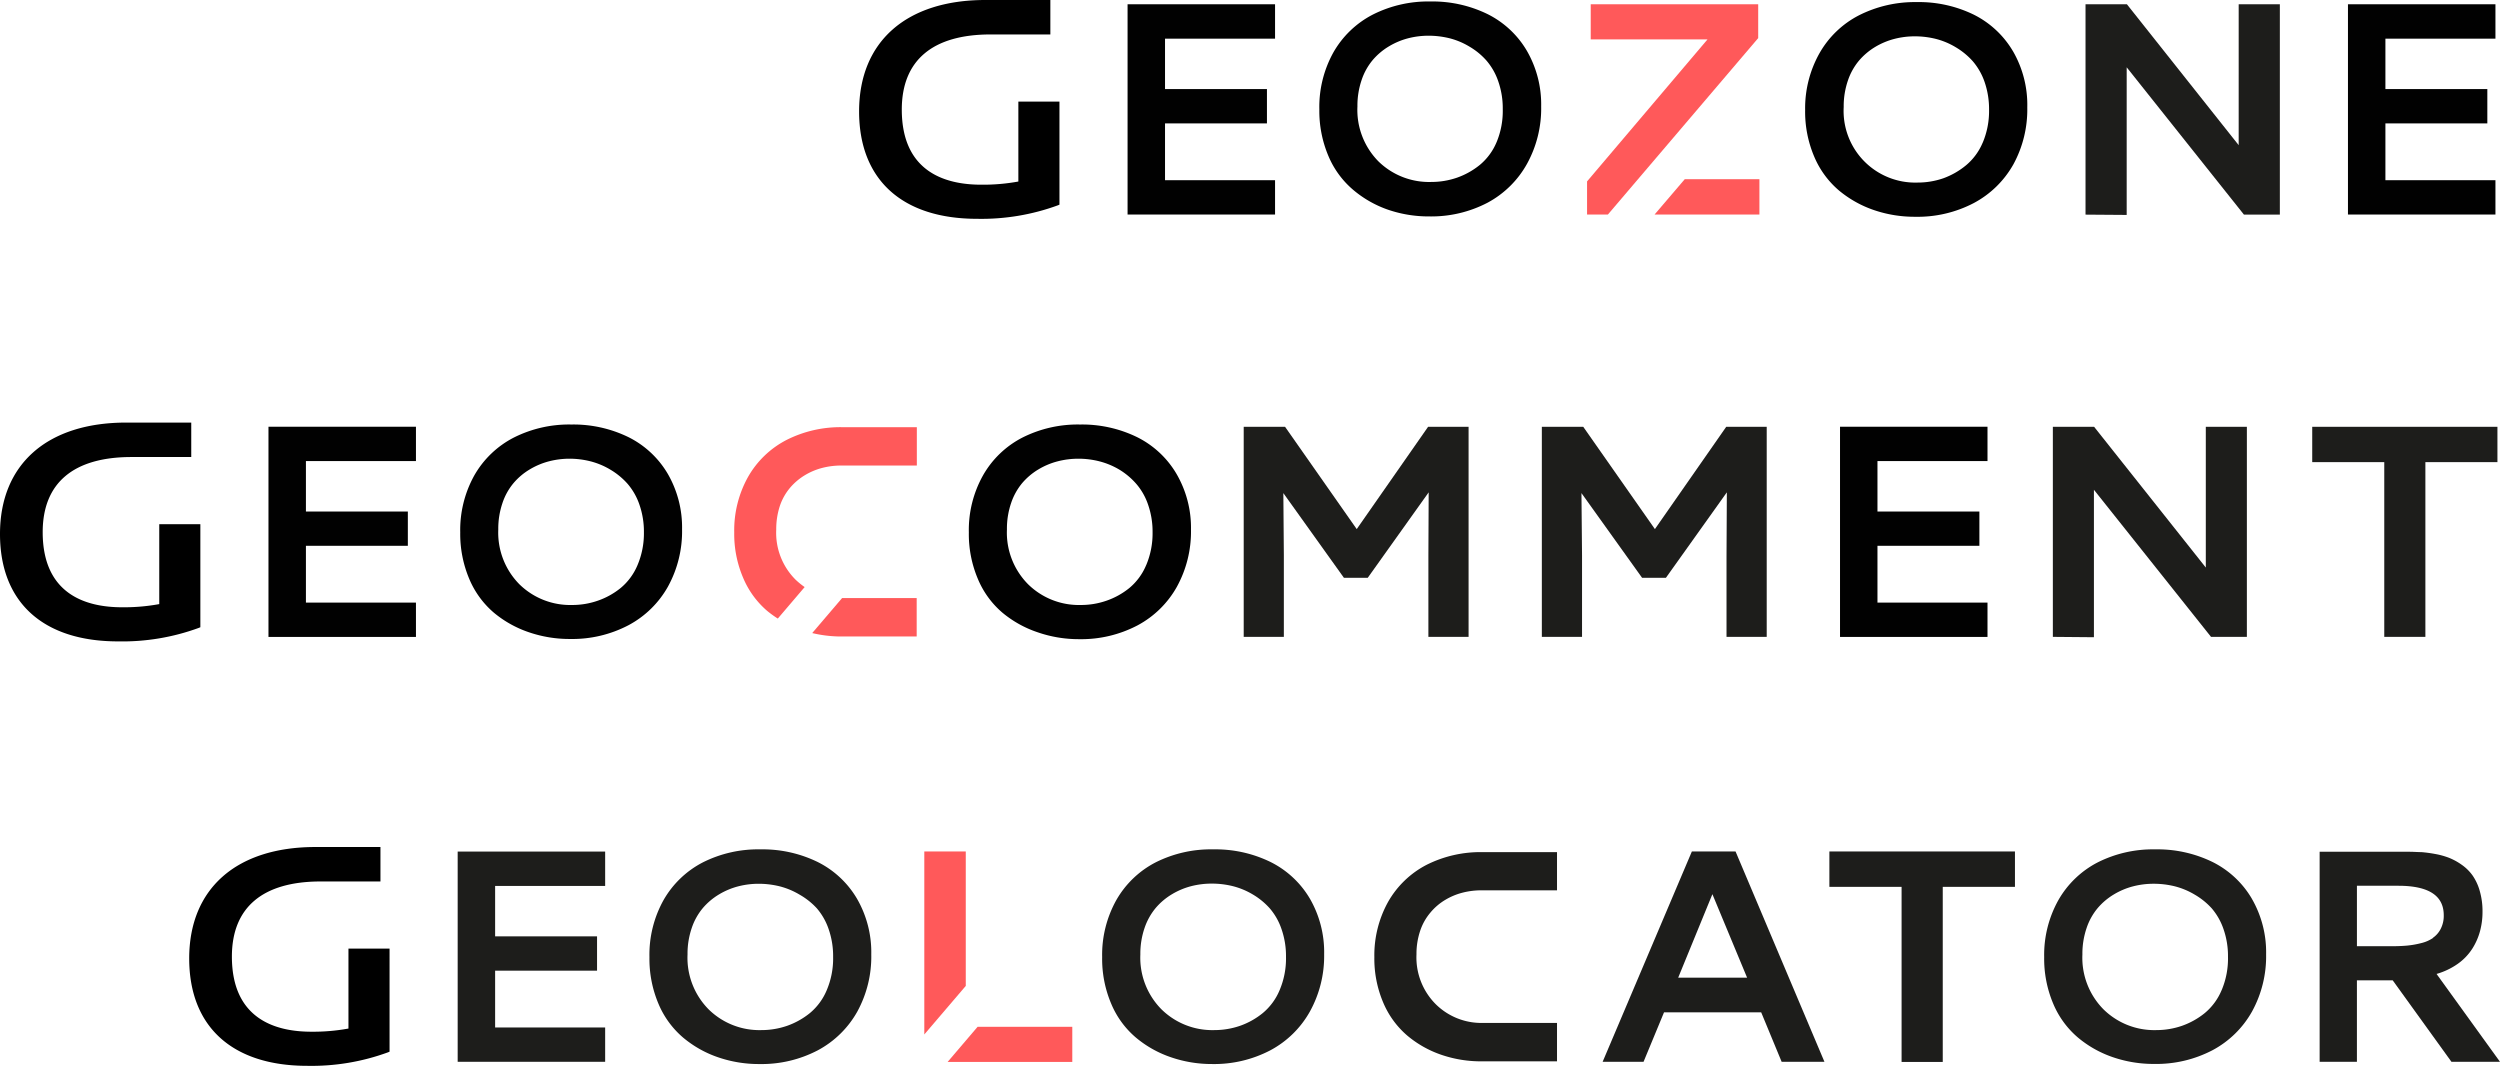
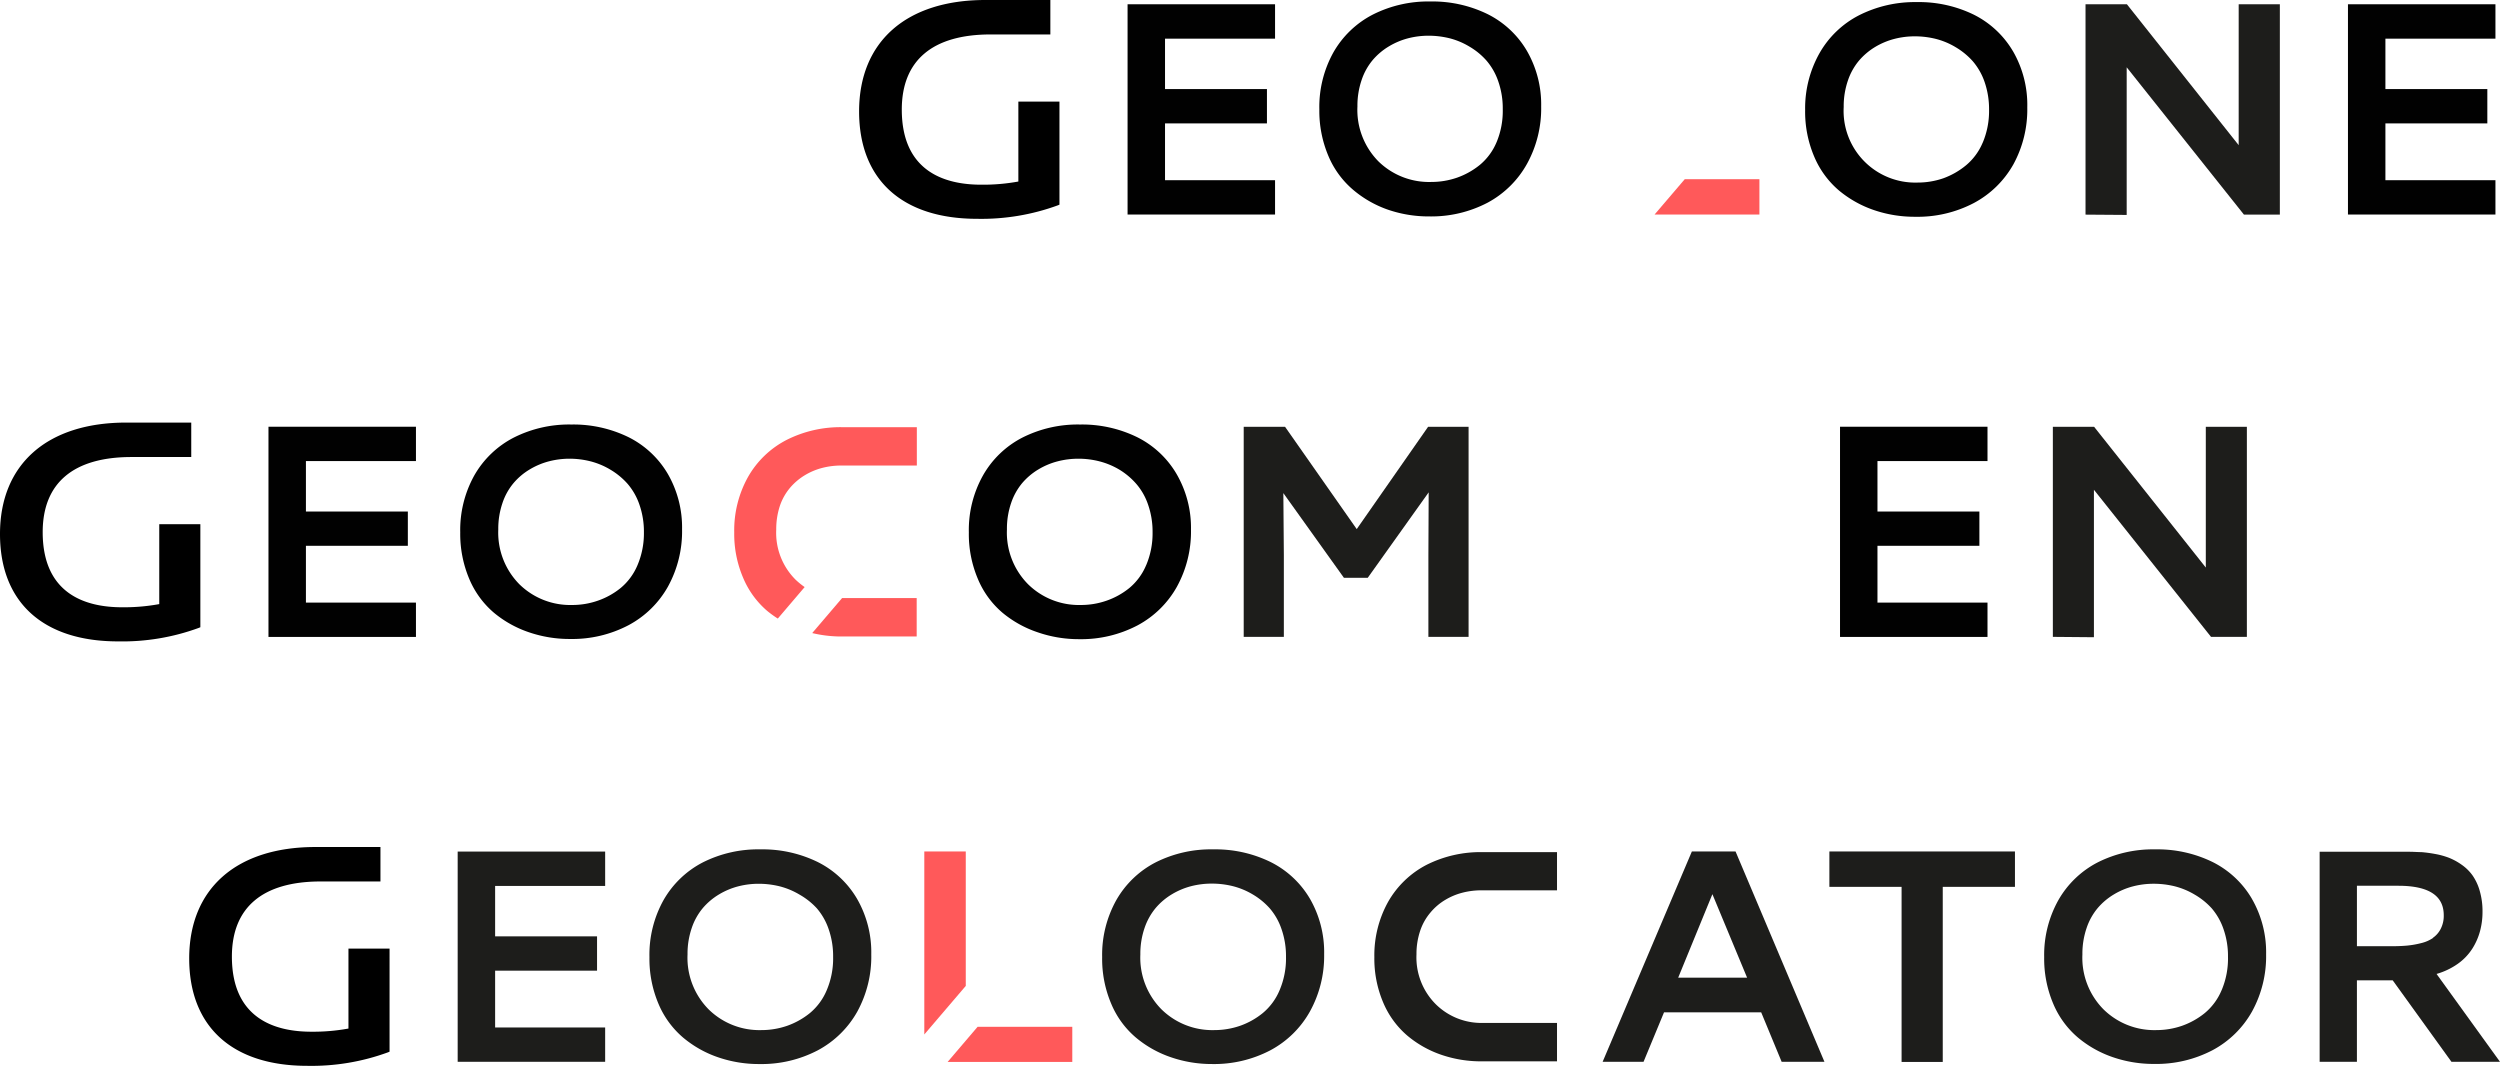
<svg xmlns="http://www.w3.org/2000/svg" width="431.695" height="184.053" viewBox="0 0 431.695 184.053">
  <g transform="translate(-100.185 -916.947)">
    <g transform="translate(100.185 989.917)">
-       <path d="M452.16.83v6.1H464.6V37.1h7.1V6.932h12.442V.83Z" transform="translate(-52.89 -0.097)" fill="#1d1d1b" />
      <path d="M427.851,25.131,408.566.83H401.44V37.1l7.091.062V11.7l20.221,25.4h6.19V.83h-7.091Z" transform="translate(-46.957 -0.097)" fill="#1d1d1b" />
      <path d="M52.5,37.111H77.967V31.186h-19v-9.81h17.6V15.451h-17.6V6.744h19V.81H52.5Z" transform="translate(-6.141 -0.095)" fill="#010101" />
      <path d="M359.82,37.111h25.466V31.186h-19v-9.81h17.6V15.451h-17.6V6.744h19V.81H359.82Z" transform="translate(-42.089 -0.095)" fill="#010101" />
      <path d="M125.824,8.874a16.283,16.283,0,0,0-6.79-6.322A21.643,21.643,0,0,0,109.17.379,21.193,21.193,0,0,0,99.236,2.64a16.557,16.557,0,0,0-6.8,6.517A19.374,19.374,0,0,0,90,19a19.939,19.939,0,0,0,1.572,8.071,15.568,15.568,0,0,0,4.247,5.81,18.844,18.844,0,0,0,6.022,3.364,21.616,21.616,0,0,0,7.126,1.166,20.875,20.875,0,0,0,10.084-2.375,16.919,16.919,0,0,0,6.826-6.685,19.779,19.779,0,0,0,2.428-9.872,18.49,18.49,0,0,0-2.481-9.607Zm-5.21,15.78A10.287,10.287,0,0,1,117.7,28.61a12.972,12.972,0,0,1-3.947,2.19,13.307,13.307,0,0,1-4.415.742,12.53,12.53,0,0,1-9.122-3.576,12.689,12.689,0,0,1-3.647-9.475,13.7,13.7,0,0,1,.715-4.53A10.517,10.517,0,0,1,99.2,10.5,11.109,11.109,0,0,1,102,8.132a12.61,12.61,0,0,1,3.329-1.4,14.181,14.181,0,0,1,3.532-.45,14.738,14.738,0,0,1,3.62.45,12.919,12.919,0,0,1,3.444,1.439,12.433,12.433,0,0,1,2.993,2.472,10.923,10.923,0,0,1,2.031,3.594,14.128,14.128,0,0,1,.768,4.76A14.048,14.048,0,0,1,120.614,24.654Z" transform="translate(-10.527 -0.044)" fill="#010101" />
      <path d="M225.3,8.874a16.31,16.31,0,0,0-6.8-6.322A21.643,21.643,0,0,0,208.639.379,21.193,21.193,0,0,0,198.7,2.64a16.477,16.477,0,0,0-6.79,6.517A19.285,19.285,0,0,0,189.459,19a19.8,19.8,0,0,0,1.572,8.071,15.453,15.453,0,0,0,4.239,5.81,18.843,18.843,0,0,0,6.04,3.364,21.651,21.651,0,0,0,7.17,1.2,20.937,20.937,0,0,0,10.093-2.375,16.9,16.9,0,0,0,6.817-6.685,19.78,19.78,0,0,0,2.428-9.872A18.482,18.482,0,0,0,225.3,8.874Zm-5.219,15.78a10.269,10.269,0,0,1-2.905,3.956,12.972,12.972,0,0,1-3.947,2.19,13.342,13.342,0,0,1-4.415.742,12.521,12.521,0,0,1-9.122-3.576,12.663,12.663,0,0,1-3.656-9.475,13.7,13.7,0,0,1,.715-4.53,10.676,10.676,0,0,1,1.916-3.461,11.268,11.268,0,0,1,2.8-2.367,12.539,12.539,0,0,1,3.338-1.4,14.181,14.181,0,0,1,3.576-.45,14.614,14.614,0,0,1,3.612.45,13.1,13.1,0,0,1,3.461,1.439,12.363,12.363,0,0,1,2.932,2.472,10.773,10.773,0,0,1,2.031,3.594,14.129,14.129,0,0,1,.768,4.76,14.049,14.049,0,0,1-1.1,5.66Z" transform="translate(-22.161 -0.044)" fill="#010101" />
      <path d="M262.725,18.491,250.354.83H243.21V37.1h6.932V23.012l-.088-10.738,10.464,14.632h4.106l10.526-14.764L275.1,23.179V37.1h6.941V.83h-6.994Z" transform="translate(-28.449 -0.097)" fill="#1d1d1b" />
-       <path d="M321.034,18.491,308.663.83H301.51V37.1h6.941V23.012l-.1-10.738,10.473,14.632h4.106l10.526-14.764L333.4,23.179V37.1h6.941V.83h-6.994Z" transform="translate(-35.268 -0.097)" fill="#1d1d1b" />
      <path d="M163.978,34.329,158.83,40.36a21.625,21.625,0,0,0,4.371.583H176.87V34.32H163.978Z" transform="translate(-18.578 -4.014)" fill="#ff595a" />
      <path d="M162.247.9a20.592,20.592,0,0,0-9.625,2.2,16.168,16.168,0,0,0-6.649,6.375,18.906,18.906,0,0,0-2.393,9.581,19.215,19.215,0,0,0,1.537,7.85,15.312,15.312,0,0,0,4.133,5.7,18.323,18.323,0,0,0,1.854,1.342l4.636-5.439a13.093,13.093,0,0,1-1.607-1.316,11.417,11.417,0,0,1-3.3-8.618,12.794,12.794,0,0,1,.645-4.133,9.634,9.634,0,0,1,1.766-3.108h0A10.438,10.438,0,0,1,155.765,9.2a11.329,11.329,0,0,1,3.029-1.272,13.034,13.034,0,0,1,3.311-.406h13.007V.9Z" transform="translate(-16.794 -0.105)" fill="#ff595a" />
      <path d="M27.5,17.546v13.8a33.829,33.829,0,0,1-6.428.547c-6.252,0-13.7-2.252-13.7-12.972,0-8.486,5.3-12.972,15.329-12.972H33.025V0H21.8C8.15,0,0,7.188,0,19.241,0,31.03,7.435,37.785,20.389,37.785a38.359,38.359,0,0,0,13.934-2.331l.274-.115V17.546Z" transform="translate(0)" />
    </g>
    <g transform="translate(132.856 1063.208)">
-       <path d="M243.954,9.273A11.153,11.153,0,0,1,246.983,8a13.034,13.034,0,0,1,3.311-.406H263.3V1H250.453A20.7,20.7,0,0,0,240.8,3.181a16.221,16.221,0,0,0-6.649,6.375,19,19,0,0,0-2.393,9.581,19.365,19.365,0,0,0,1.537,7.85,15.329,15.329,0,0,0,4.159,5.7,18.376,18.376,0,0,0,5.881,3.311,21.052,21.052,0,0,0,6.3,1.121H263.3V30.493H250.462a11.2,11.2,0,0,1-8.1-3.232,11.426,11.426,0,0,1-3.329-8.6,12.468,12.468,0,0,1,.653-4.124,9.519,9.519,0,0,1,1.766-3.117h0a9.961,9.961,0,0,1,2.5-2.146Z" transform="translate(-27.109 -0.116)" fill="#1d1d1b" />
+       <path d="M243.954,9.273A11.153,11.153,0,0,1,246.983,8a13.034,13.034,0,0,1,3.311-.406H263.3V1H250.453A20.7,20.7,0,0,0,240.8,3.181a16.221,16.221,0,0,0-6.649,6.375,19,19,0,0,0-2.393,9.581,19.365,19.365,0,0,0,1.537,7.85,15.329,15.329,0,0,0,4.159,5.7,18.376,18.376,0,0,0,5.881,3.311,21.052,21.052,0,0,0,6.3,1.121H263.3V30.493H250.462a11.2,11.2,0,0,1-8.1-3.232,11.426,11.426,0,0,1-3.329-8.6,12.468,12.468,0,0,1,.653-4.124,9.519,9.519,0,0,1,1.766-3.117h0a9.961,9.961,0,0,1,2.5-2.146" transform="translate(-27.109 -0.116)" fill="#1d1d1b" />
      <path d="M440.514,20.242a9.422,9.422,0,0,0,2.472-2.6,10.906,10.906,0,0,0,1.325-3.029,12.7,12.7,0,0,0,.424-3.311,12.557,12.557,0,0,0-.486-3.638,8.919,8.919,0,0,0-1.236-2.649,7.708,7.708,0,0,0-1.89-1.854,10.5,10.5,0,0,0-2.2-1.2A13.386,13.386,0,0,0,436.5,1.3a23.373,23.373,0,0,0-2.322-.309c-.636,0-1.342-.062-2.111-.062H416.61V37.2h6.437V23.129h6.181L439.374,37.2h8.38L436.8,22.026a12.212,12.212,0,0,0,3.717-1.784Zm-4.344-4.415a6.234,6.234,0,0,1-2.057.883,15.41,15.41,0,0,1-2.428.424c-.786.071-1.687.106-2.711.106h-5.925V6.8H430.2q7.841,0,7.841,5.086a4.928,4.928,0,0,1-.521,2.349,4.185,4.185,0,0,1-1.351,1.554Z" transform="translate(-48.731 -0.109)" fill="#1d1d1b" />
      <path d="M320.74,6.981h12.468V37.215h7.108V6.981h12.468V.87H320.74Z" transform="translate(-37.517 -0.102)" fill="#1d1d1b" />
      <path d="M291.809.87,276.4,37.189h7.064L287,28.65h16.778l3.532,8.539H314.7L299.35.87Zm9.537,21.793h-11.9l5.907-14.42Z" transform="translate(-32.331 -0.102)" fill="#1d1d1b" />
      <path d="M52.5,37.191H77.967V31.266h-19v-9.81h17.6V15.531h-17.6V6.824h19V.89H52.5Z" transform="translate(-6.141 -0.104)" fill="#1d1d1b" />
      <path d="M125.824,8.954a16.283,16.283,0,0,0-6.79-6.322A21.643,21.643,0,0,0,109.17.459,21.193,21.193,0,0,0,99.236,2.7a16.557,16.557,0,0,0-6.8,6.517A19.374,19.374,0,0,0,90,19.082a19.939,19.939,0,0,0,1.572,8.071,15.568,15.568,0,0,0,4.247,5.81,18.844,18.844,0,0,0,6.04,3.4,21.616,21.616,0,0,0,7.126,1.166,20.936,20.936,0,0,0,10.093-2.375,16.954,16.954,0,0,0,6.817-6.685,19.78,19.78,0,0,0,2.411-9.872,18.491,18.491,0,0,0-2.481-9.643Zm-5.21,15.824a10.287,10.287,0,0,1-2.914,3.956,13.193,13.193,0,0,1-3.947,2.2,13.528,13.528,0,0,1-4.415.733,12.5,12.5,0,0,1-9.113-3.576A12.663,12.663,0,0,1,96.578,18.6a13.7,13.7,0,0,1,.715-4.53,10.6,10.6,0,0,1,1.916-3.461,11.267,11.267,0,0,1,2.8-2.367,12.61,12.61,0,0,1,3.329-1.4,14.129,14.129,0,0,1,3.532-.442,15.162,15.162,0,0,1,3.62.442,12.919,12.919,0,0,1,3.444,1.439,12.256,12.256,0,0,1,2.985,2.375,10.923,10.923,0,0,1,2.031,3.594,14.128,14.128,0,0,1,.768,4.768A14.031,14.031,0,0,1,120.614,24.778Z" transform="translate(-10.527 -0.053)" fill="#1d1d1b" />
      <path d="M214.389,8.954a16.31,16.31,0,0,0-6.8-6.322A21.643,21.643,0,0,0,197.726.459,21.193,21.193,0,0,0,187.775,2.7a16.557,16.557,0,0,0-6.8,6.517,19.374,19.374,0,0,0-2.446,9.846,19.8,19.8,0,0,0,1.572,8.071,15.453,15.453,0,0,0,4.239,5.81,18.843,18.843,0,0,0,6.084,3.417,21.616,21.616,0,0,0,7.064,1.166,20.937,20.937,0,0,0,10.093-2.375,16.954,16.954,0,0,0,6.817-6.685,19.78,19.78,0,0,0,2.464-9.872,18.482,18.482,0,0,0-2.472-9.643ZM209.17,24.778a10.287,10.287,0,0,1-2.914,3.956,13.042,13.042,0,0,1-3.938,2.2,13.563,13.563,0,0,1-4.415.733,12.521,12.521,0,0,1-9.122-3.576,12.663,12.663,0,0,1-3.656-9.493,13.7,13.7,0,0,1,.715-4.53,10.773,10.773,0,0,1,1.934-3.488,11.267,11.267,0,0,1,2.8-2.367,12.61,12.61,0,0,1,3.329-1.4,14.3,14.3,0,0,1,3.585-.442,15.091,15.091,0,0,1,3.612.442,12.919,12.919,0,0,1,3.453,1.439,12.256,12.256,0,0,1,2.923,2.4,10.773,10.773,0,0,1,2.031,3.594,14.128,14.128,0,0,1,.768,4.768A14.031,14.031,0,0,1,209.17,24.778Z" transform="translate(-20.882 -0.053)" fill="#1d1d1b" />
      <path d="M398.592,8.954a16.283,16.283,0,0,0-6.79-6.322A21.643,21.643,0,0,0,381.938.459,21.192,21.192,0,0,0,372,2.7a16.557,16.557,0,0,0-6.8,6.517,19.374,19.374,0,0,0-2.455,9.846,19.939,19.939,0,0,0,1.572,8.071,15.568,15.568,0,0,0,4.247,5.81,18.844,18.844,0,0,0,6.04,3.4,21.616,21.616,0,0,0,7.126,1.166,20.936,20.936,0,0,0,10.093-2.375,16.954,16.954,0,0,0,6.817-6.685,19.779,19.779,0,0,0,2.428-9.855,18.49,18.49,0,0,0-2.481-9.643Zm-5.21,15.824a10.288,10.288,0,0,1-2.914,3.956,13.192,13.192,0,0,1-3.947,2.2,13.528,13.528,0,0,1-4.415.733,12.5,12.5,0,0,1-9.113-3.576,12.663,12.663,0,0,1-3.647-9.493,13.7,13.7,0,0,1,.715-4.53,10.6,10.6,0,0,1,1.916-3.461,11.268,11.268,0,0,1,2.8-2.367,12.61,12.61,0,0,1,3.329-1.4,14.128,14.128,0,0,1,3.576-.442,15.109,15.109,0,0,1,3.62.442,12.919,12.919,0,0,1,3.444,1.439,12.256,12.256,0,0,1,2.94,2.375,10.923,10.923,0,0,1,2.031,3.594,14.128,14.128,0,0,1,.768,4.768,14.032,14.032,0,0,1-1.1,5.766Z" transform="translate(-42.431 -0.053)" fill="#1d1d1b" />
      <path d="M153.485,35.16l-5.175,6.066h21.528V35.16Z" transform="translate(-17.348 -4.113)" fill="#ff595a" />
      <path d="M150.911,24.085V.87H143.75v31.6Z" transform="translate(-16.814 -0.102)" fill="#ff595a" />
      <path d="M27.5,17.546v13.8a33.829,33.829,0,0,1-6.428.547c-6.252,0-13.7-2.252-13.7-12.972,0-8.486,5.3-12.972,15.329-12.972H33.025V0H21.8C8.15,0,0,7.188,0,19.241,0,31.03,7.435,37.785,20.389,37.785a38.359,38.359,0,0,0,13.934-2.331l.274-.115V17.546Z" transform="translate(0)" />
    </g>
    <g transform="translate(248.533 916.947)">
      <path d="M266.277,25.166,246.974.83H239.83V37.158l7.108.053V11.718l20.248,25.44h6.2V.83h-7.108Z" transform="translate(-28.054 -0.097)" fill="#1d1d1b" />
      <path d="M52.5,37.141H77.967V31.216h-19v-9.81h17.6V15.481h-17.6V6.774h19V.84H52.5Z" transform="translate(-6.141 -0.098)" fill="#010101" />
      <path d="M291.15,37.141h25.467V31.216h-19v-9.81h17.6V15.481h-17.6V6.774h19V.84H291.15Z" transform="translate(-34.057 -0.098)" fill="#010101" />
      <path d="M125.824,8.784a16.283,16.283,0,0,0-6.79-6.322A21.643,21.643,0,0,0,109.17.289,21.193,21.193,0,0,0,99.236,2.55a16.557,16.557,0,0,0-6.8,6.517A19.374,19.374,0,0,0,90,18.913a19.939,19.939,0,0,0,1.572,8.071,15.568,15.568,0,0,0,4.247,5.81,18.843,18.843,0,0,0,6.022,3.444,21.616,21.616,0,0,0,7.126,1.166,20.937,20.937,0,0,0,10.093-2.375,16.954,16.954,0,0,0,6.817-6.738,19.779,19.779,0,0,0,2.428-9.872,18.49,18.49,0,0,0-2.481-9.634Zm-5.21,15.78A10.216,10.216,0,0,1,117.7,28.52a13.193,13.193,0,0,1-3.947,2.2,13.528,13.528,0,0,1-4.415.733,12.5,12.5,0,0,1-9.113-3.532A12.645,12.645,0,0,1,96.578,18.4a13.7,13.7,0,0,1,.715-4.53,10.6,10.6,0,0,1,1.916-3.461,11.294,11.294,0,0,1,2.8-2.367,12.609,12.609,0,0,1,3.329-1.4A14.128,14.128,0,0,1,108.87,6.2a15.161,15.161,0,0,1,3.62.442,12.662,12.662,0,0,1,3.444,1.448,12.026,12.026,0,0,1,2.94,2.42,10.923,10.923,0,0,1,2.031,3.594,14.129,14.129,0,0,1,.768,4.768,14.031,14.031,0,0,1-1.06,5.7Z" transform="translate(-10.527 -0.033)" fill="#010101" />
      <path d="M220.877,8.878a16.31,16.31,0,0,0-6.8-6.322A21.608,21.608,0,0,0,204.223.409,21.316,21.316,0,0,0,194.28,2.7a16.53,16.53,0,0,0-6.791,6.517A19.374,19.374,0,0,0,185,19.032a19.8,19.8,0,0,0,1.572,8.071,15.647,15.647,0,0,0,4.239,5.81,19.03,19.03,0,0,0,6.04,3.4,21.7,21.7,0,0,0,7.135,1.166A20.9,20.9,0,0,0,214.14,35.1a16.972,16.972,0,0,0,6.826-6.685,19.78,19.78,0,0,0,2.393-9.828,18.49,18.49,0,0,0-2.481-9.713Zm-5.21,15.78a10.217,10.217,0,0,1-2.914,3.956,13.192,13.192,0,0,1-3.912,2.225,13.528,13.528,0,0,1-4.415.733A12.374,12.374,0,0,1,191.658,18.52a13.7,13.7,0,0,1,.715-4.53,10.6,10.6,0,0,1,1.916-3.461,11.409,11.409,0,0,1,2.79-2.367,12.663,12.663,0,0,1,3.338-1.4,14.129,14.129,0,0,1,3.532-.442,15.006,15.006,0,0,1,3.609.441,12.715,12.715,0,0,1,3.455,1.449,12.363,12.363,0,0,1,2.958,2.437A11.02,11.02,0,0,1,216,14.238a14.368,14.368,0,0,1,.759,4.768,14.031,14.031,0,0,1-1.095,5.678Z" transform="translate(-21.64 -0.047)" fill="#010101" />
-       <path d="M145.954,37.141,171.906,6.677h0V.84H142.987V6.9h20.168l-20.8,24.522v5.722Z" transform="translate(-16.652 -0.098)" fill="#ff595a" />
      <path d="M160.77,35.04l-5.21,6.1h18.1v-6.1Z" transform="translate(-18.196 -4.099)" fill="#ff595a" />
      <path d="M27.5,17.546v13.8a33.829,33.829,0,0,1-6.428.547c-6.252,0-13.7-2.252-13.7-12.972,0-8.486,5.3-12.972,15.329-12.972H33.025V0H21.8C8.15,0,0,7.188,0,19.241,0,31.03,7.435,37.785,20.389,37.785a38.359,38.359,0,0,0,13.934-2.331l.274-.115V17.546Z" transform="translate(0)" />
    </g>
  </g>
</svg>